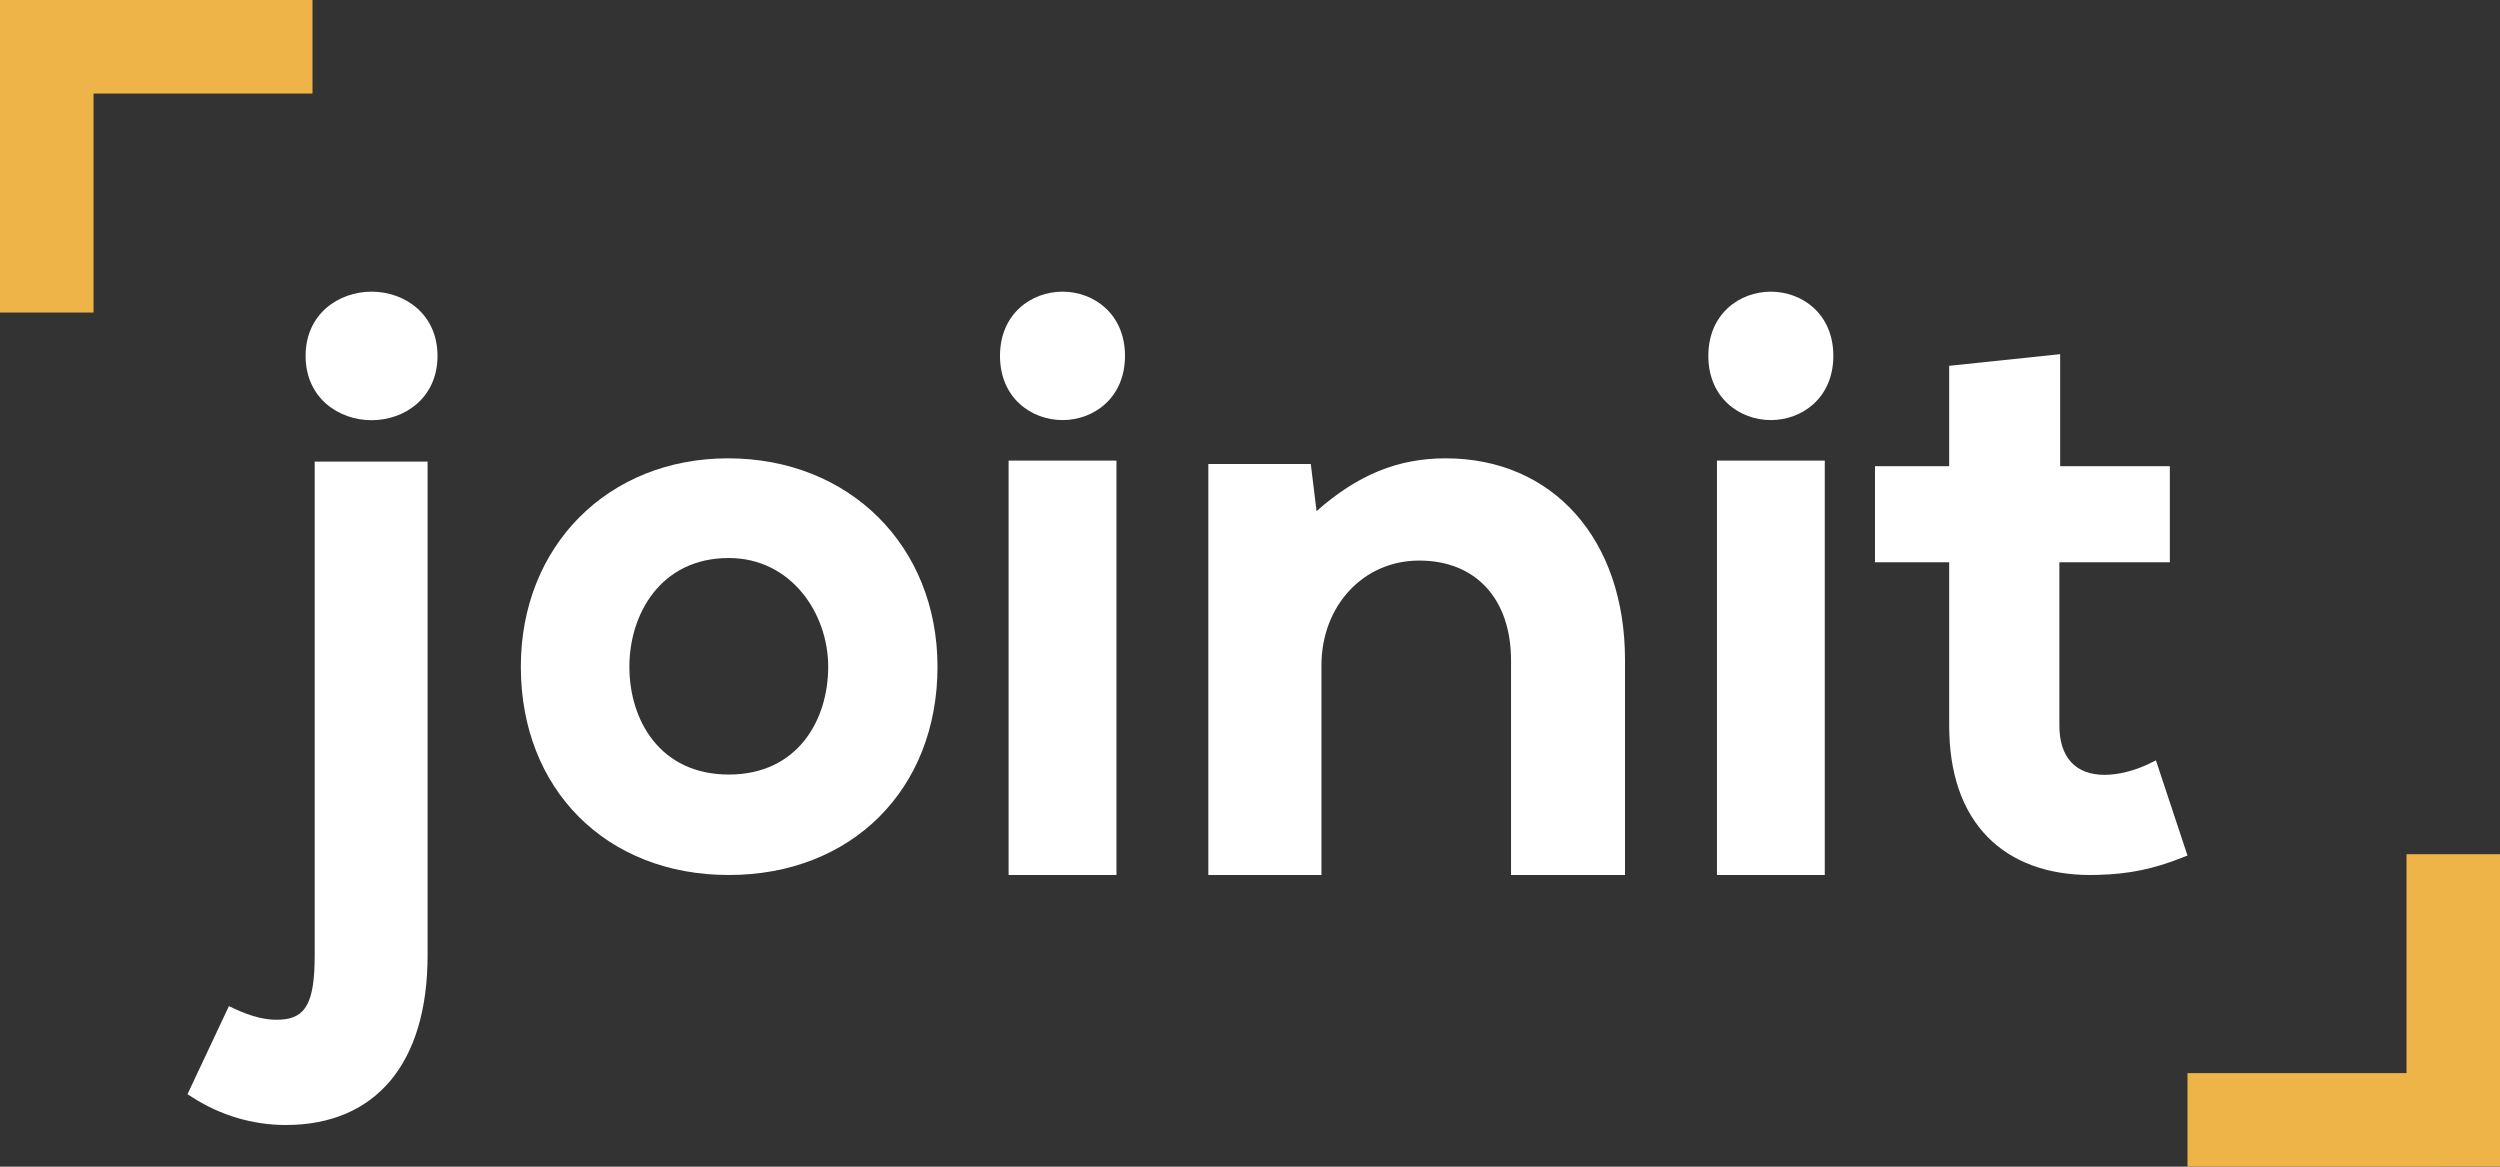
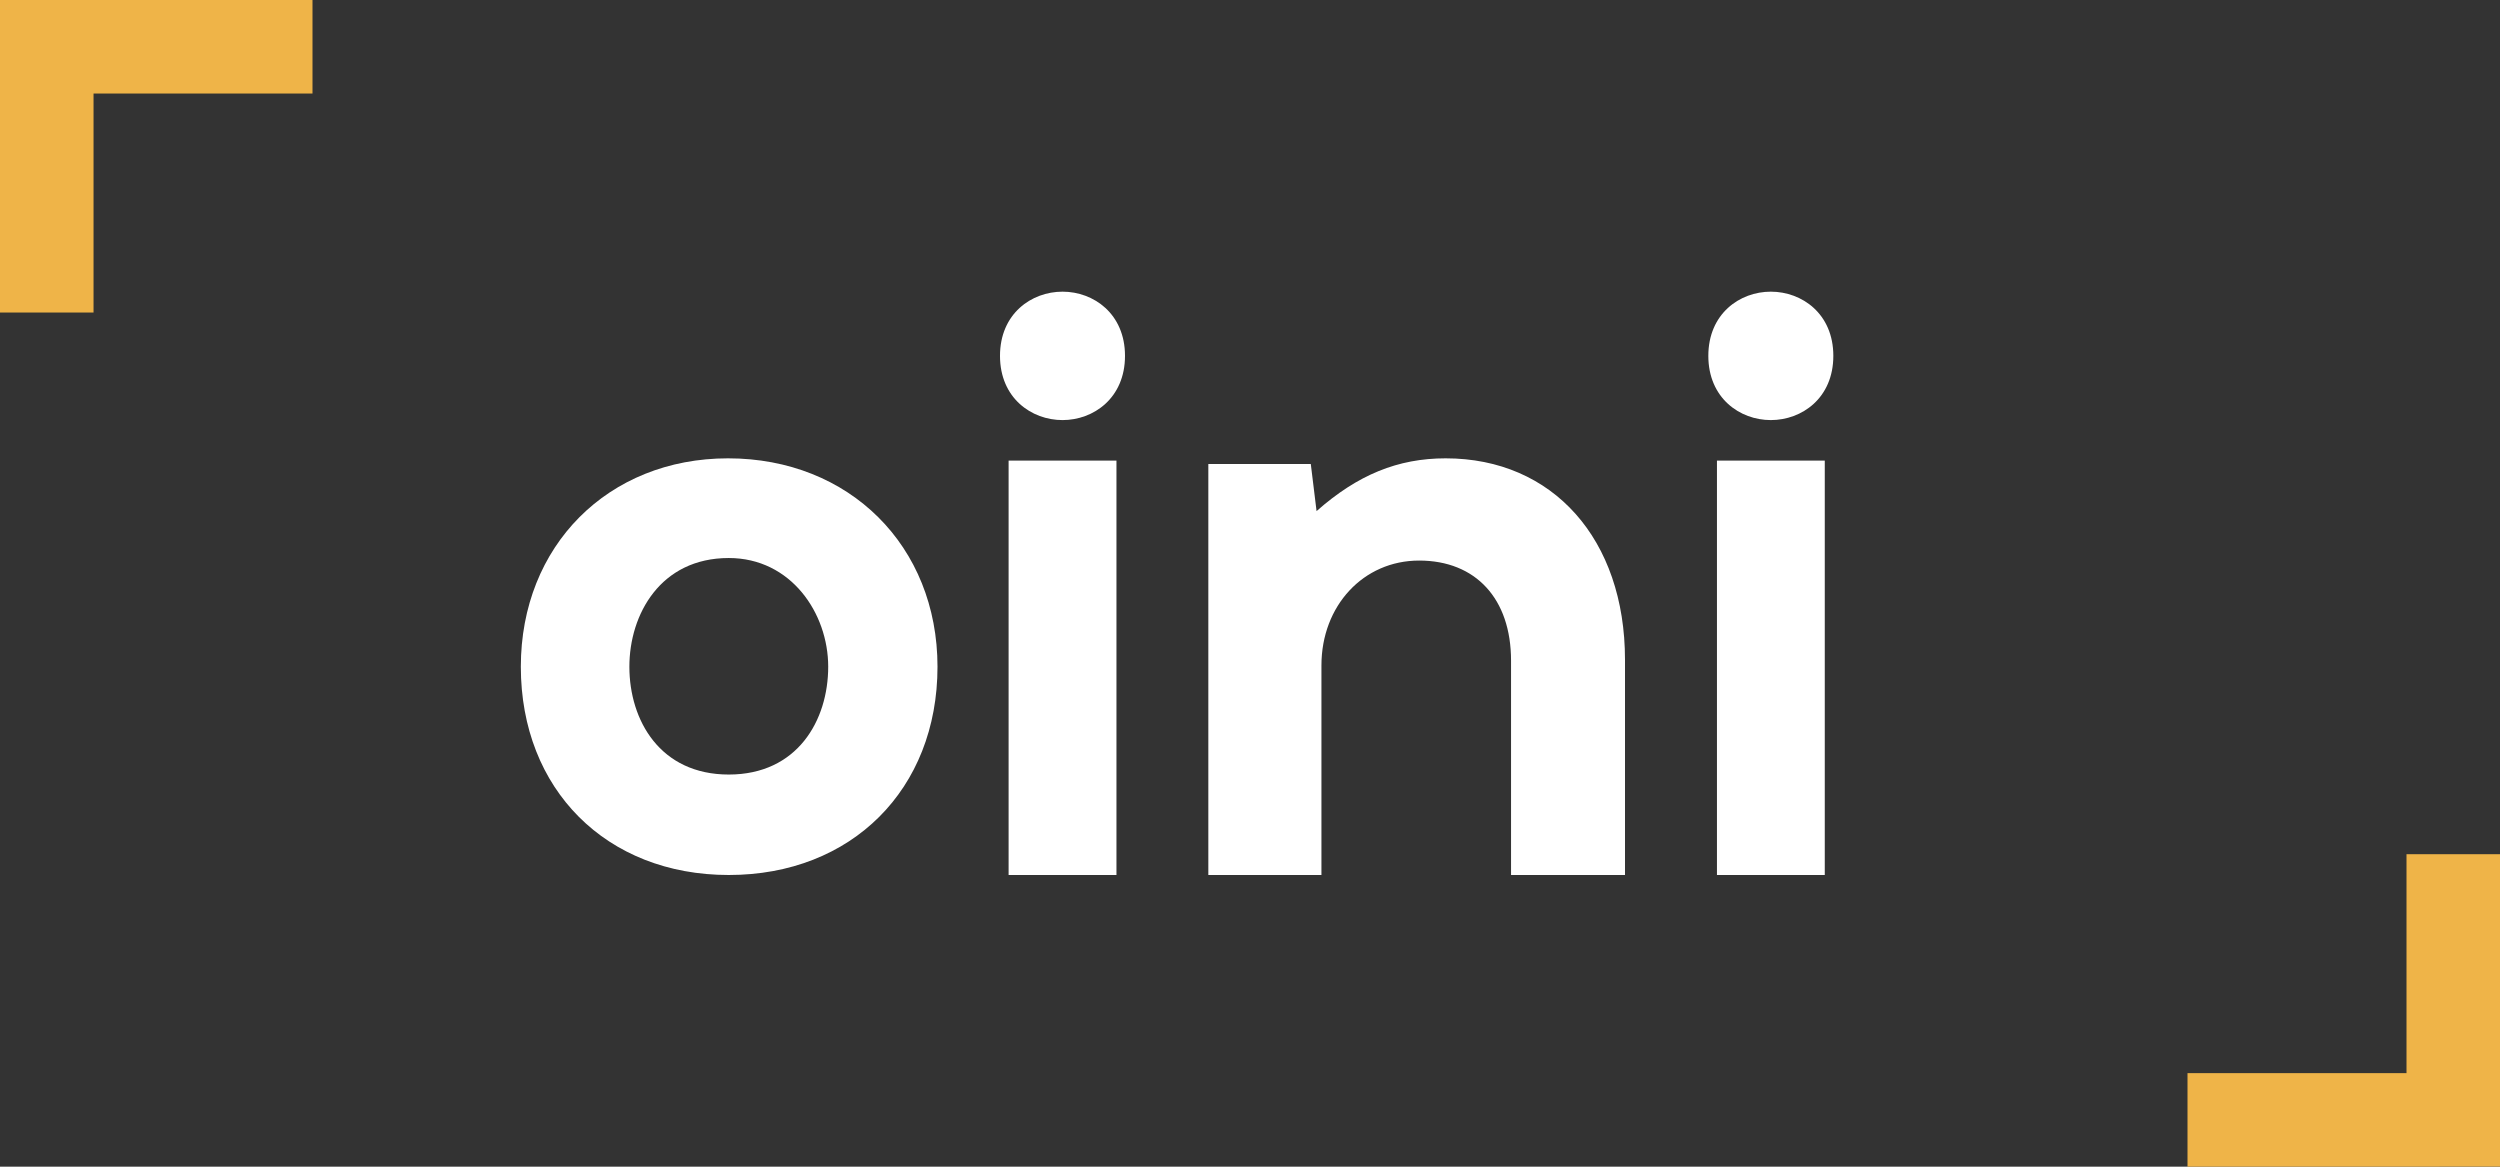
<svg xmlns="http://www.w3.org/2000/svg" width="120px" height="56px" viewBox="0 0 120 56" version="1.1">
  <rect x="0" y="0" width="120" height="56" fill="#333333" stroke="none" />
  <g id="Page-1" stroke="none" stroke-width="1" fill="none" fill-rule="evenodd">
    <g id="homepage" transform="translate(-340, -35)">
      <g id="joinit_logo_cmyk" transform="translate(340, 35)">
-         <path d="M17.835,20.17 C16.262,20.17 14.669,19.11 14.669,17.084 C14.669,15.06 16.262,14 17.835,14 C19.407,14 21,15.06 21,17.084 C21,19.11 19.407,20.17 17.835,20.17 M13.715,54 C12.13,54 10.577,53.537 9.224,52.665 L9,52.521 L10.988,48.293 L11.272,48.427 C12.078,48.804 12.811,48.985 13.459,48.943 C14.69,48.883 15.105,48.103 15.105,45.857 L15.105,22.158 L20.524,22.158 L20.524,45.857 C20.524,51.032 18.041,54 13.715,54" id="Fill-1" fill="#FFFFFF" />
        <path d="M34.981,26.785 C31.703,26.785 30.21,29.49 30.21,32.002 C30.21,34.579 31.686,37.178 34.981,37.178 C38.277,37.178 39.754,34.579 39.754,32.002 C39.754,29.437 37.969,26.785 34.981,26.785 M34.981,42 C29.103,42 25,37.89 25,32.002 C25,26.206 29.181,22 34.946,22 C40.772,22 45,26.206 45,32.002 C45,37.89 40.88,42 34.981,42" id="Fill-3" fill="#FFFFFF" />
        <path d="M51.002,20.164 C49.508,20.164 48,19.106 48,17.081 C48,15.058 49.508,14 51.002,14 C52.492,14 54,15.058 54,17.081 C54,19.106 52.492,20.164 51.002,20.164 L51.002,20.164 Z M48.413,42 L53.59,42 L53.59,22.11 L48.413,22.11 L48.413,42 Z" id="Fill-5" fill="#FFFFFF" />
        <path d="M78,42 L72.53,42 L72.53,31.709 C72.53,28.745 70.84,26.907 68.118,26.907 C65.446,26.907 63.429,29.071 63.429,31.942 L63.429,42 L58,42 L58,22.271 L62.918,22.271 L63.195,24.533 C65.171,22.786 67.104,22 69.391,22 C74.541,22 78,25.887 78,31.669 L78,42 Z" id="Fill-7" fill="#FFFFFF" />
        <path d="M84.999,20.164 C83.508,20.164 82,19.106 82,17.081 C82,15.058 83.508,14 84.999,14 C86.493,14 88,15.058 88,17.081 C88,19.106 86.493,20.164 84.999,20.164 L84.999,20.164 Z M82.414,42 L87.589,42 L87.589,22.11 L82.414,22.11 L82.414,42 Z" id="Fill-9" fill="#FFFFFF" />
-         <path d="M100.332,42 C98.278,42 96.576,41.371 95.407,40.176 C94.181,38.924 93.561,37.12 93.561,34.82 L93.561,26.988 L90,26.988 L90,22.377 L93.561,22.377 L93.561,17.559 L98.888,17 L98.888,22.377 L104.152,22.377 L104.152,26.988 L98.85,26.988 L98.85,34.82 C98.85,36.349 99.622,37.193 101.022,37.193 C101.677,37.193 102.48,36.991 103.167,36.654 L103.484,36.496 L105,41.067 L104.733,41.17 C103.352,41.716 102.189,41.954 100.721,41.993 C100.591,41.998 100.461,42 100.332,42" id="Fill-11" fill="#FFFFFF" />
        <polygon id="Fill-13" fill="#EFB448" points="105 56 105 51.51 115.512 51.51 115.512 41 120 41 120 55.998" />
        <polygon id="Fill-15" fill="#EFB448" points="4.49 15 0 15 0 0.001 15 0 15 4.489 4.49 4.49" />
      </g>
    </g>
  </g>
</svg>